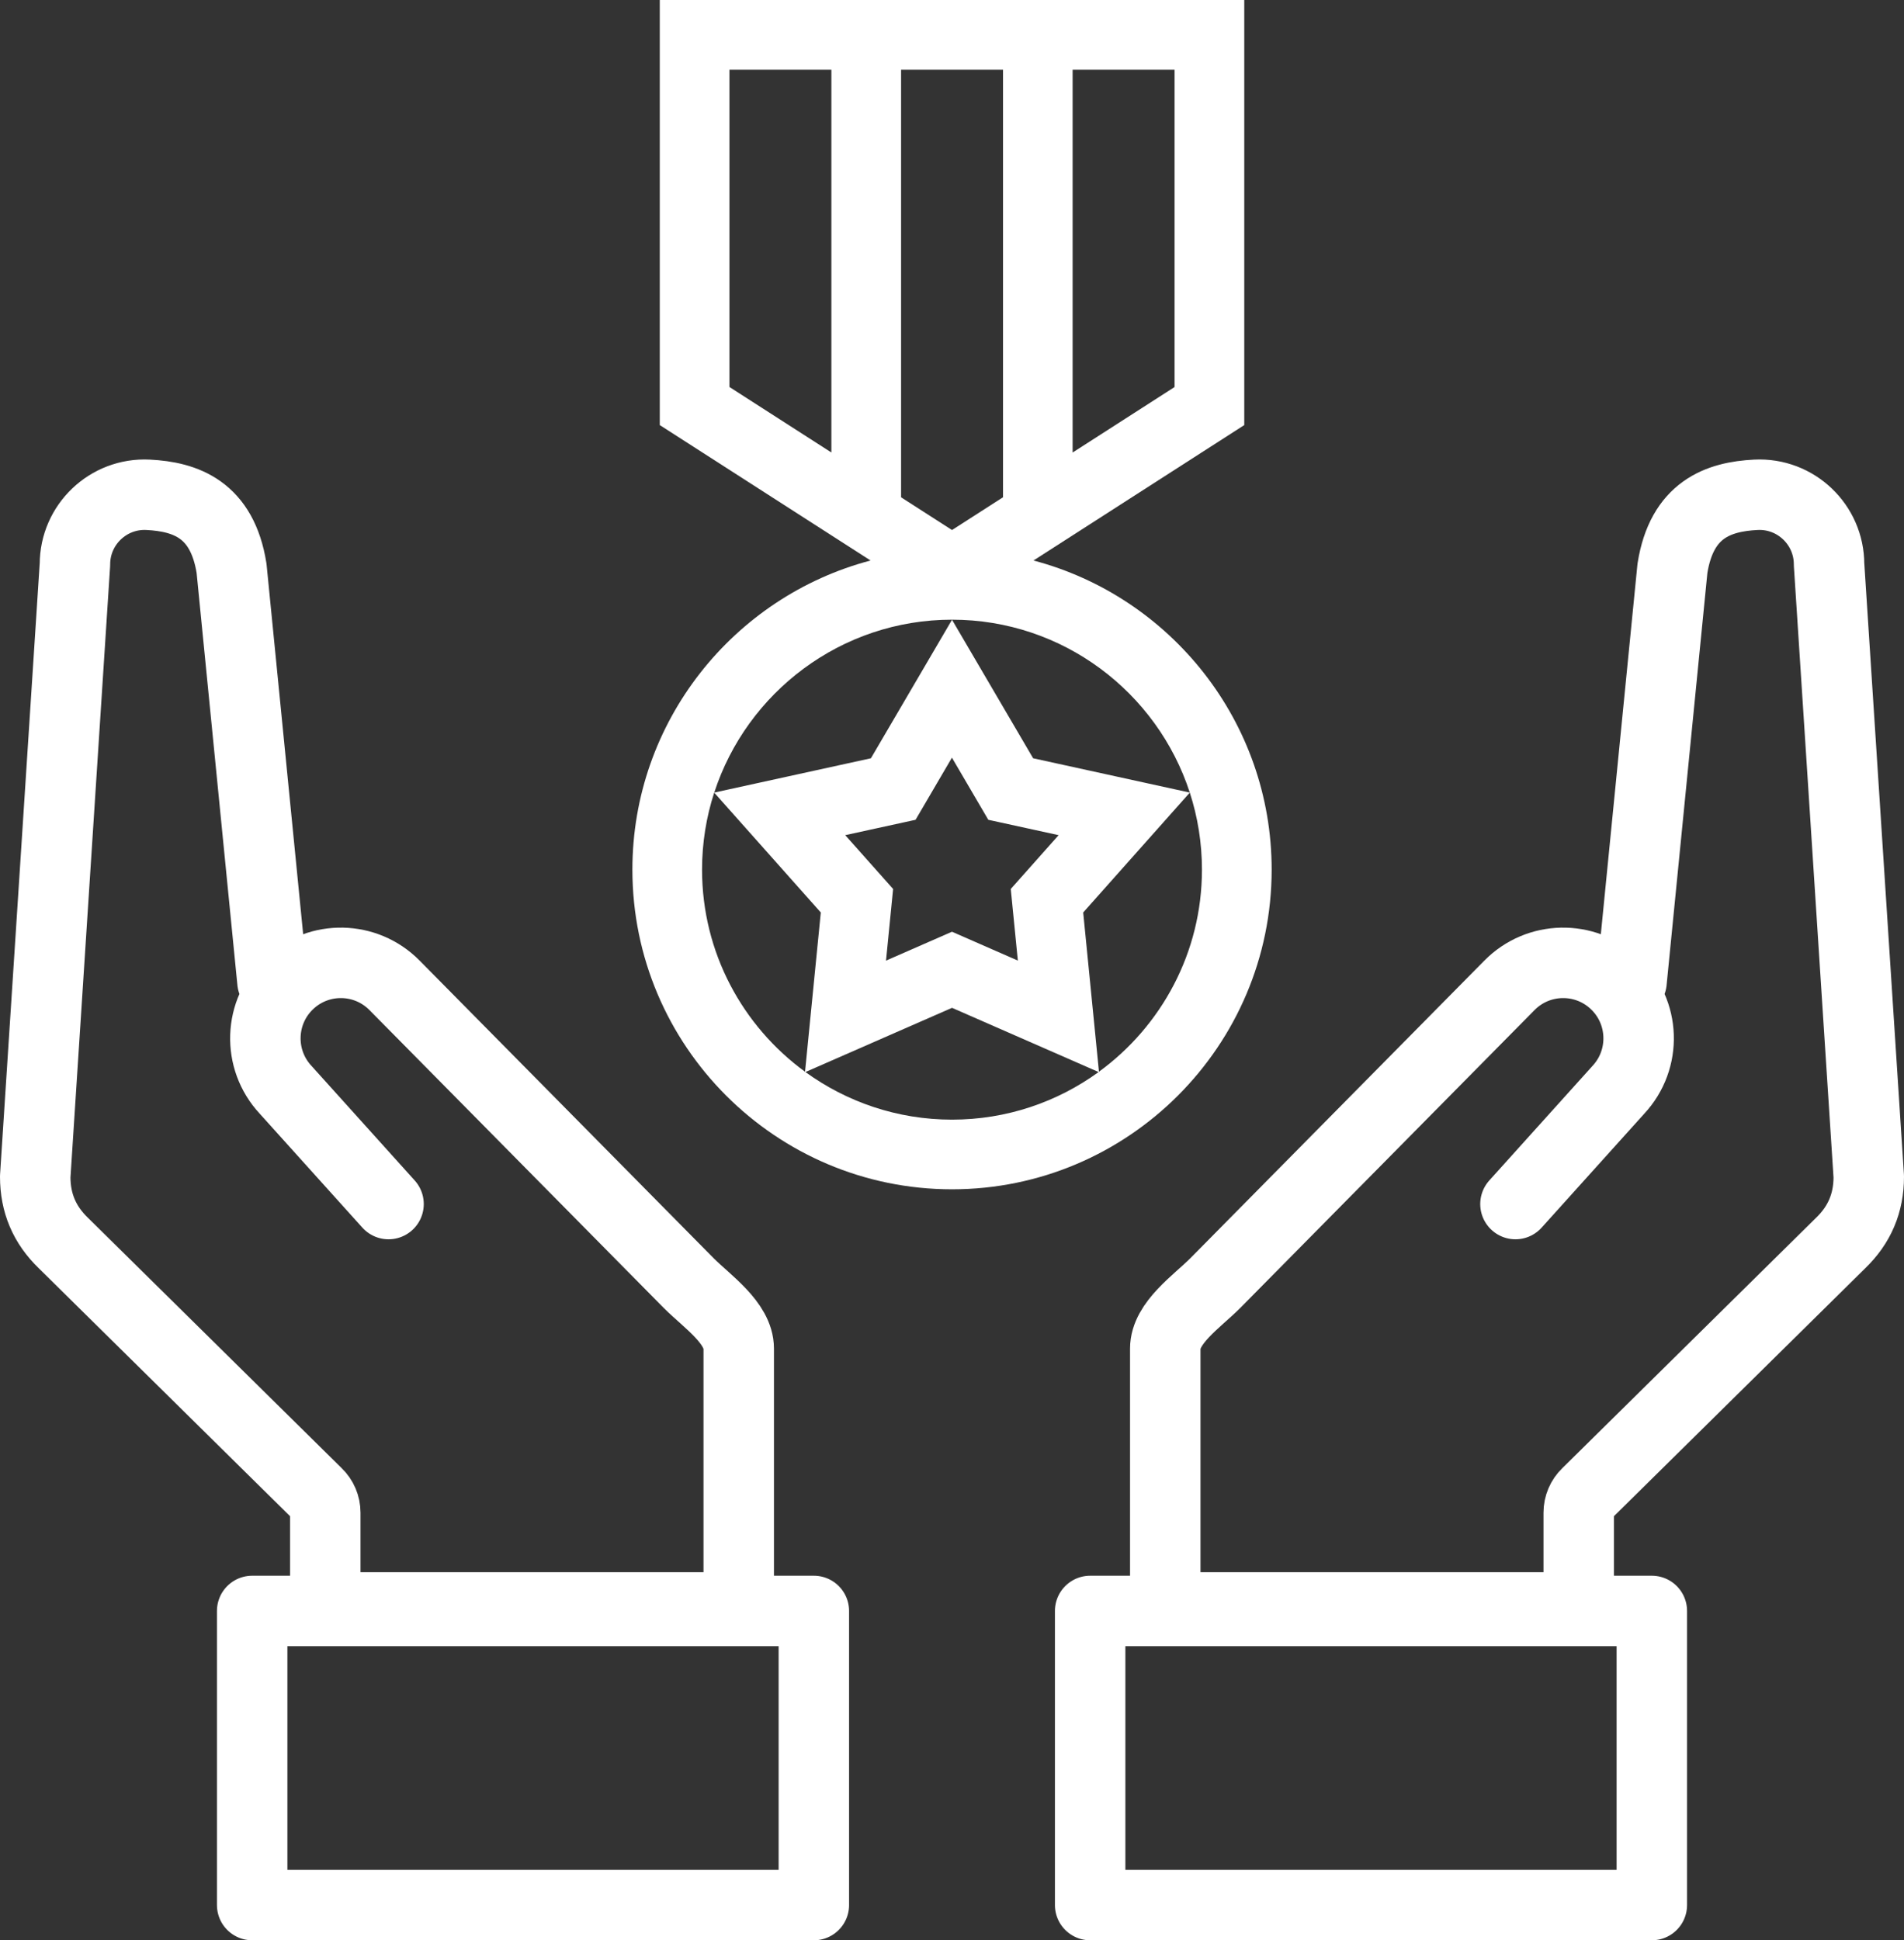
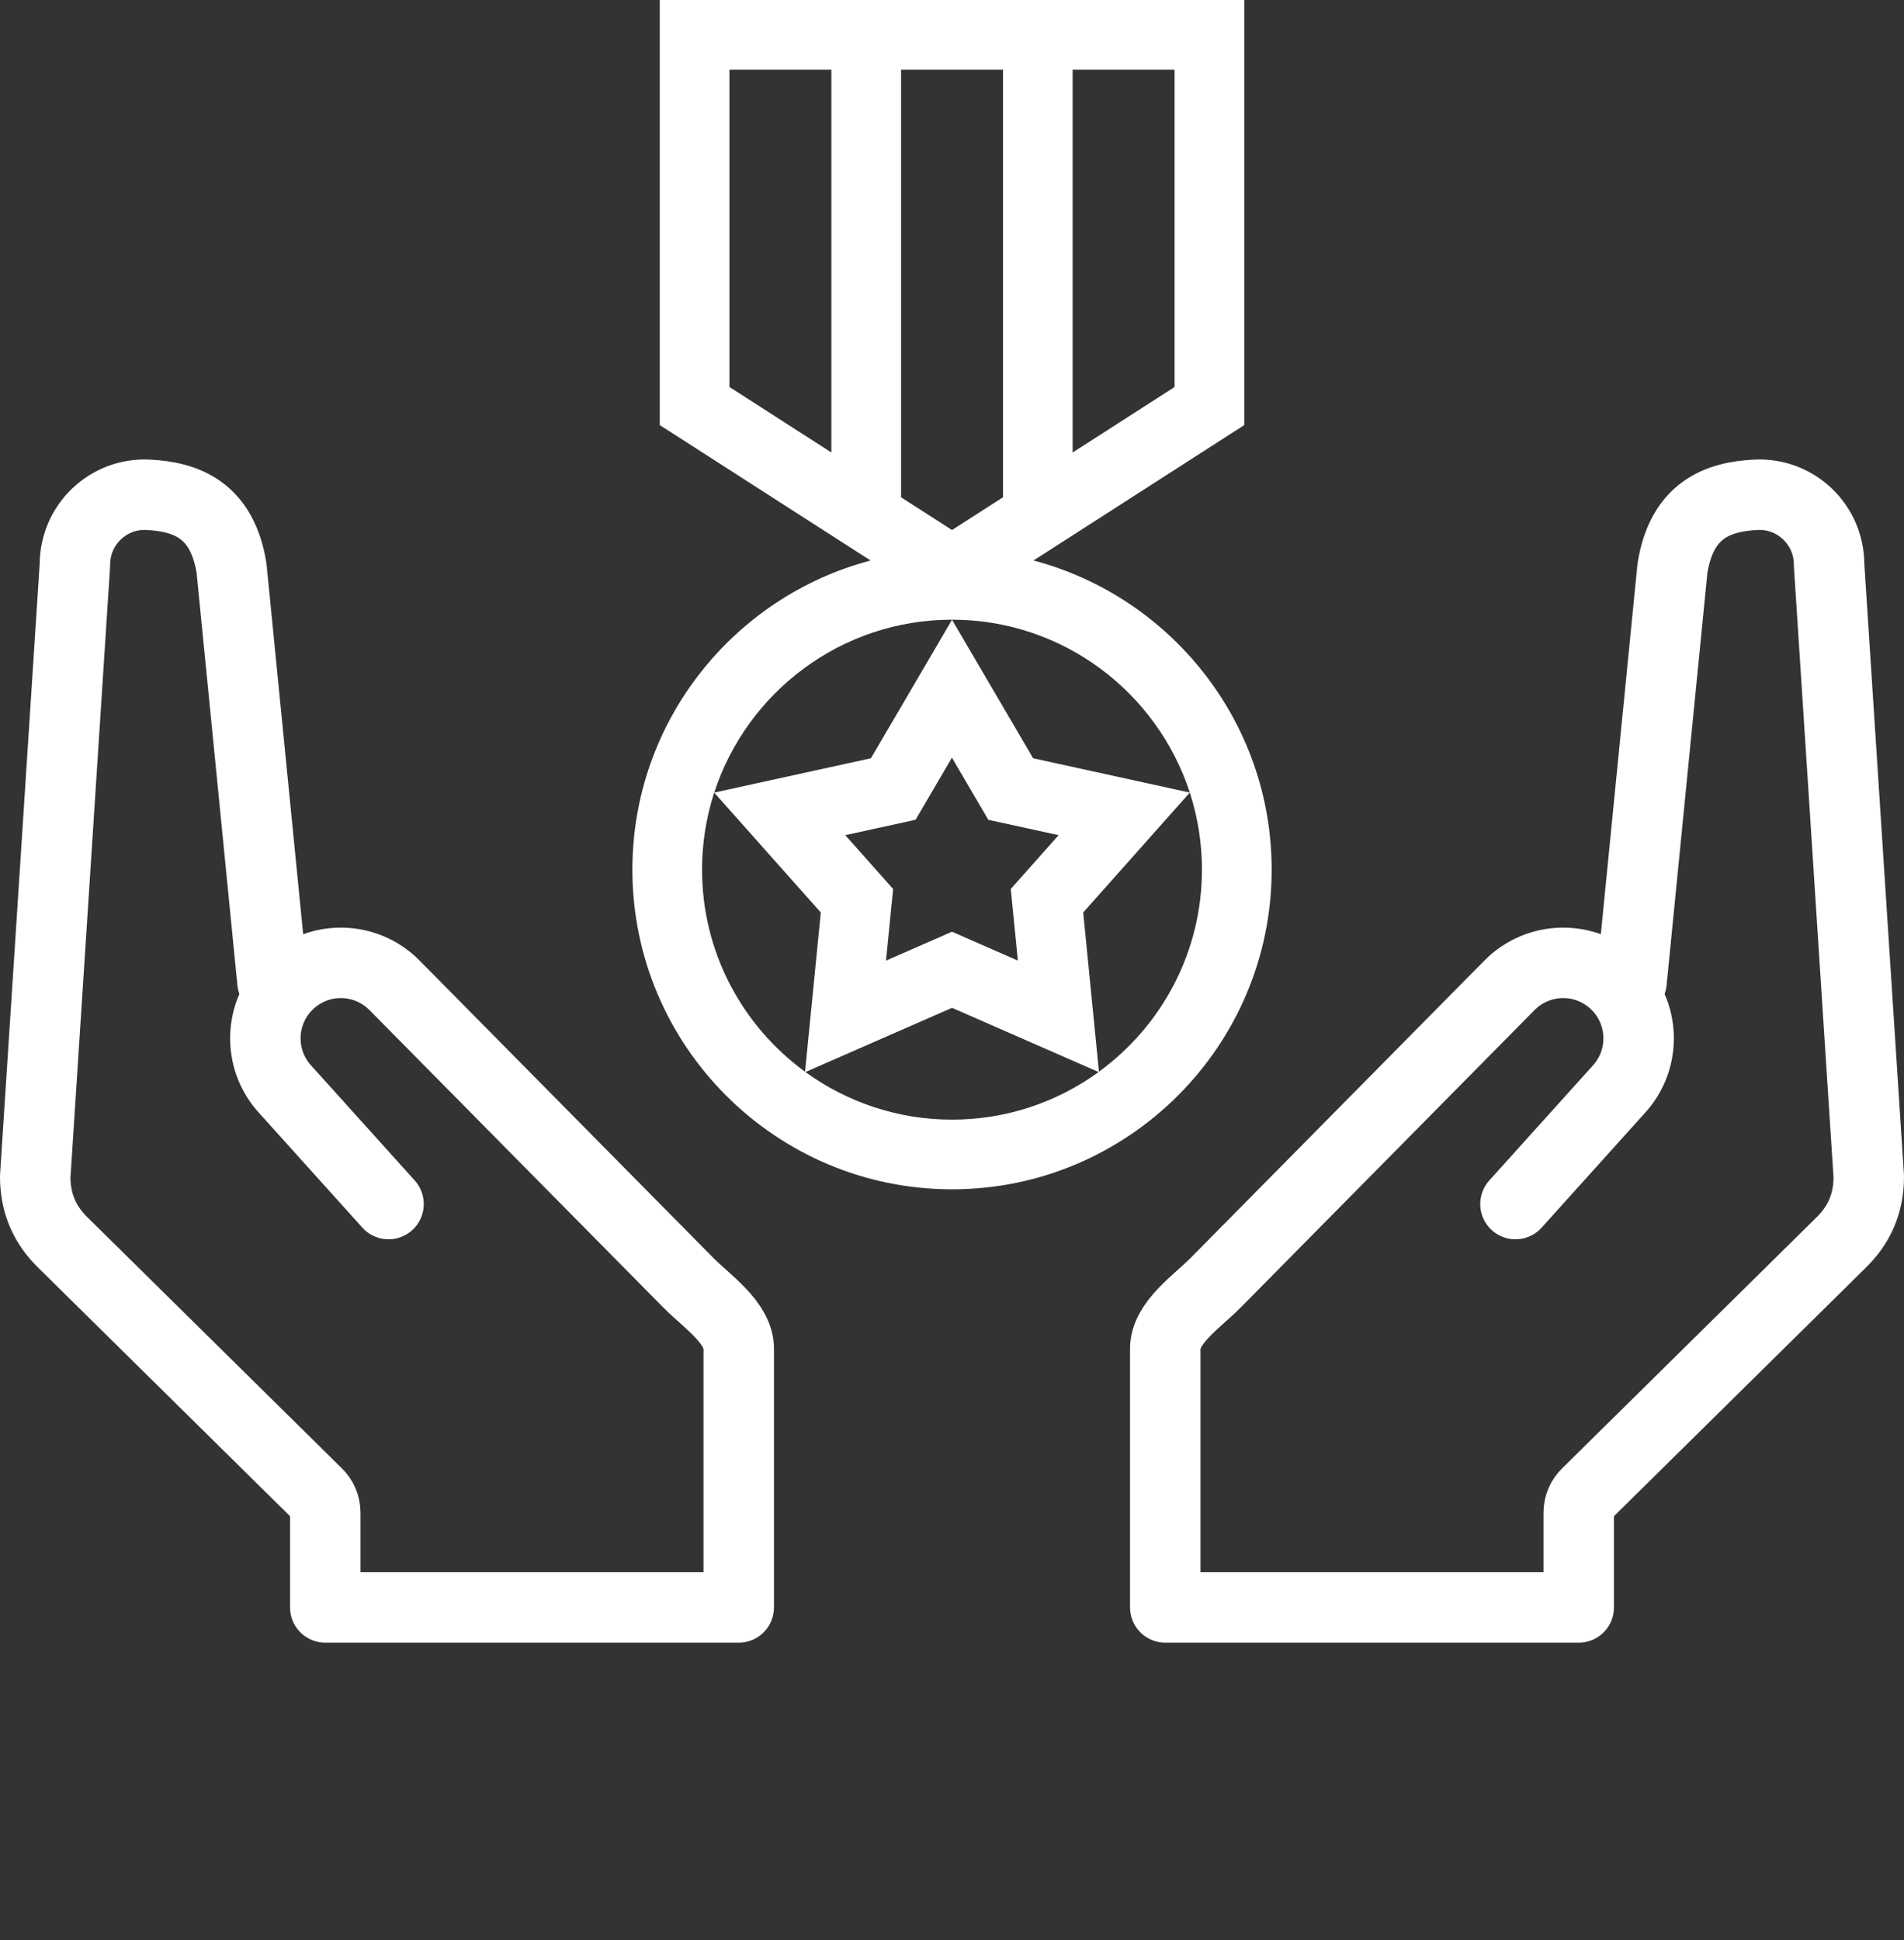
<svg xmlns="http://www.w3.org/2000/svg" xmlns:xlink="http://www.w3.org/1999/xlink" id="Layer_2" width="432.41" height="440.6" viewBox="0 0 432.41 440.6">
  <rect x="0" y="0" width="432.41" height="440.6" fill="#333333" stroke="none" />
  <defs>
    <symbol id="hand" viewBox="0 0 192.83 336.27">
      <path d="M61.88,118.62l-9.29-93.88c-2.12-13.41-10.46-16.28-18.95-16.71-9.08-.46-16.62,6.8-16.62,15.79l-9.02,139.05c0,5.99,2.1,10.94,6.42,15.1l57.58,56.81c1.2,1.15,1.87,2.73,1.87,4.39v21.52h93.9v-58.77c0-5.86-7.19-10.71-11.33-14.85l-66.85-67.66c-6.52-6.6-17.1-6.81-23.88-.48h0c-6.92,6.46-7.29,17.3-.84,24.22l23.37,25.94" fill="none" fill-rule="evenodd" stroke="#fff" stroke-linecap="round" stroke-linejoin="round" stroke-width="16" />
-       <rect x="57.27" y="261.49" width="127.56" height="66.78" fill="none" stroke="#fff" stroke-linecap="round" stroke-linejoin="round" stroke-width="16" />
    </symbol>
  </defs>
  <g id="childcare">
    <use width="192.83" height="336.27" transform="translate(0 104.33)" xlink:href="#hand" />
    <use width="192.83" height="336.27" transform="translate(432.41 104.33) rotate(-180) scale(1 -1)" xlink:href="#hand" />
    <g id="Armed_20Forces_20Icons_015-insignia.eps">
      <path d="M234.71,127.28l47.87-30.75V0h-132.74v96.53l47.87,30.75c-31.09,8.2-54.09,36.56-54.09,70.2,0,40.03,32.56,72.59,72.59,72.59s72.59-32.56,72.59-72.59c0-33.64-23-62-54.09-70.2h0ZM216.21,120.36l-11.57-7.43V15.82h23.15v97.1l-11.57,7.43ZM266.75,87.89l-23.15,14.87V15.82h23.15v72.07ZM165.66,15.82h23.15v86.93l-23.15-14.87V15.82ZM216.21,140.72c25.19,0,46.6,16.5,54,39.26l-35.58-7.79-18.42-31.45-18.42,31.45-35.58,7.79c7.4-22.76,28.81-39.26,54-39.26h0ZM231.18,218.14l-14.98-6.56-14.98,6.56,1.61-16.27-10.87-12.22,15.97-3.49,8.26-14.11,8.26,14.11,15.97,3.49-10.87,12.22,1.61,16.27ZM159.44,197.48c0-6.1.97-11.98,2.76-17.49l24.21,27.22-3.58,36.16c-14.17-10.33-23.39-27.05-23.39-45.89h0ZM182.92,243.44l33.29-14.58,33.29,14.58c-9.36,6.8-20.86,10.81-33.29,10.81s-23.93-4.02-33.29-10.81h0ZM249.58,243.37l-3.58-36.16,24.21-27.22c1.79,5.51,2.76,11.39,2.76,17.49,0,18.84-9.23,35.56-23.39,45.89h0Z" fill="#fff" />
    </g>
  </g>
</svg>